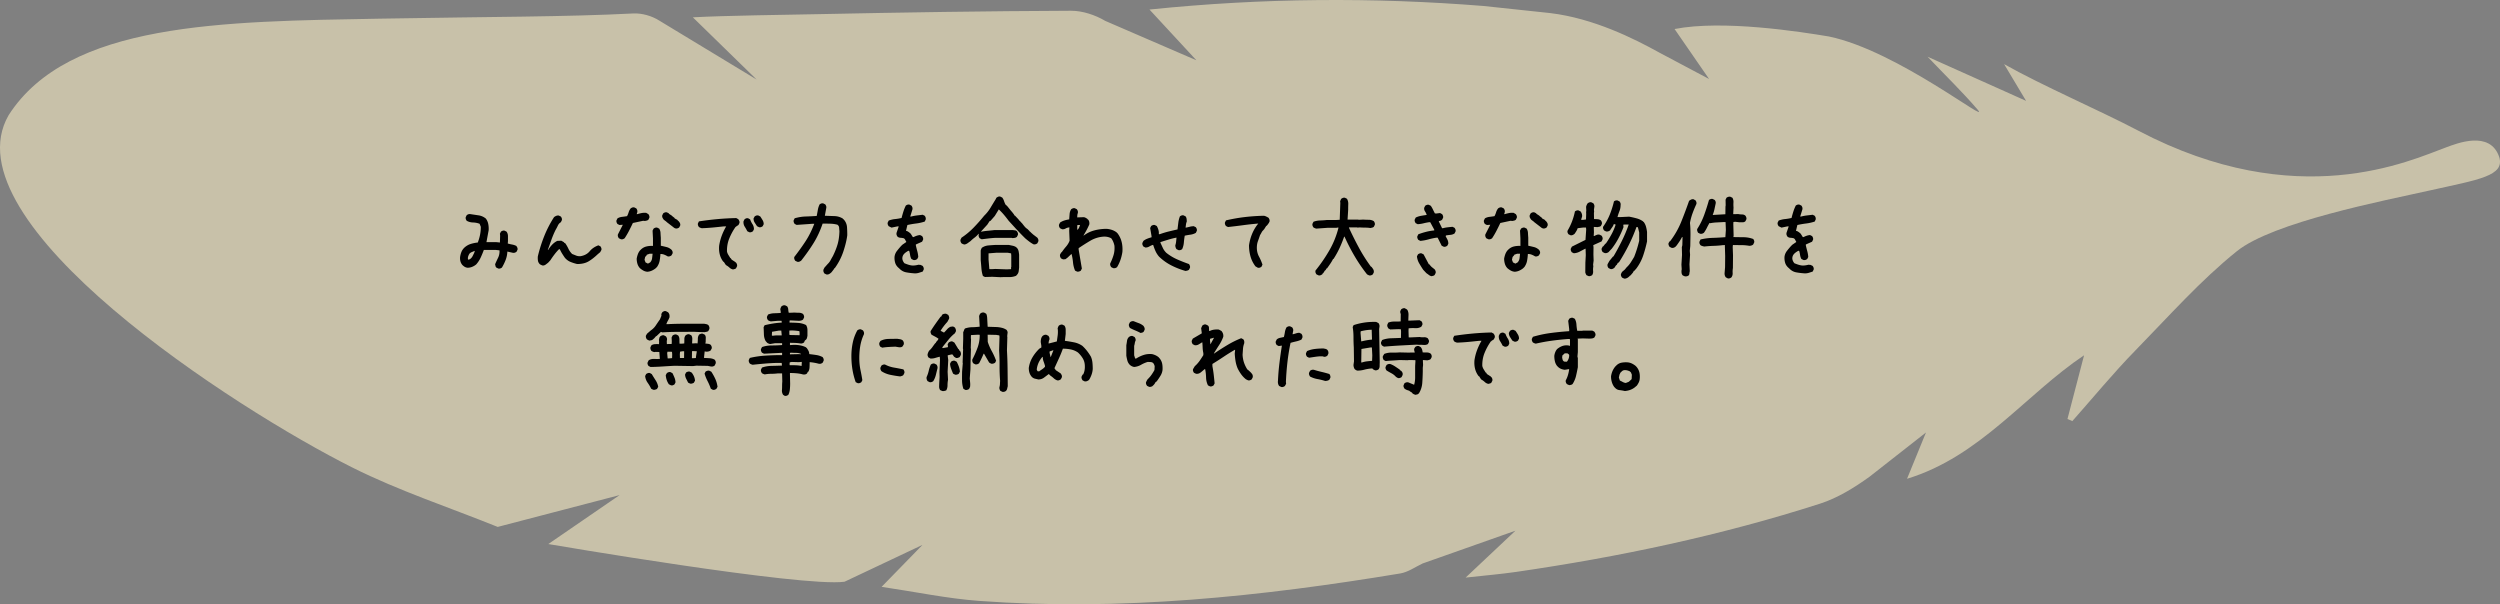
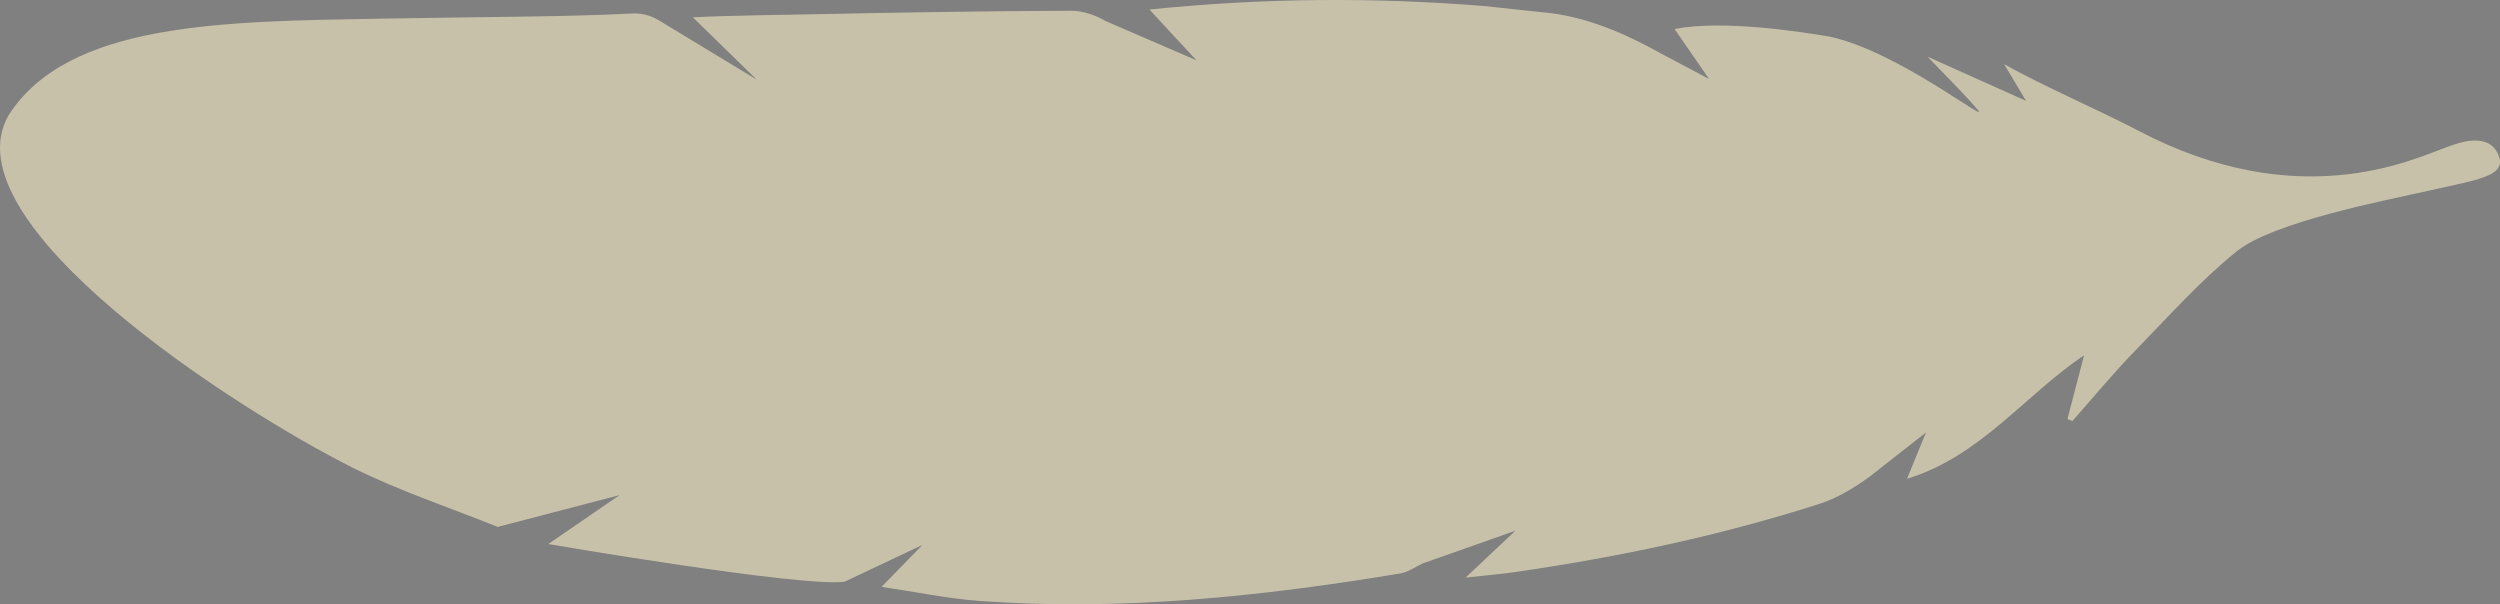
<svg xmlns="http://www.w3.org/2000/svg" id="_レイヤー_2" data-name="レイヤー 2" viewBox="0 0 437 105.63">
  <rect x="0" y="0" width="437" height="105.63" fill="#808080" stroke="none" />
  <defs>
    <style>.cls-2{stroke-width:0}</style>
  </defs>
  <g id="_レイヤー_2-2" data-name="レイヤー 2">
    <path fill="#f8ecc5" stroke-width="0" d="M391.01 43.905c-6.334 5.08-11.945 11.423-17.72 17.328-3.863 3.949-7.377 8.239-11.047 12.376l-.851-.367 2.905-11.142c-10.261 6.885-18.117 17.681-30.948 21.591l3.314-8.096-9.88 7.746c-2.65 1.908-5.576 3.715-8.653 4.704-17.344 5.57-35.122 9.315-53.14 11.929-2.71.393-5.445.617-8.801.989l8.715-8.2-16.228 5.732c-1.272.6-2.545 1.52-3.914 1.746-24.378 4.04-48.871 6.612-73.62 4.796-5.551-.407-11.048-1.571-17.036-2.456l7.15-7.337-13.626 6.44C140.29 102.71 95.84 95.1 95.84 95.1l12.467-8.559L87 92.104c-8.479-3.42-17.233-6.29-25.382-10.37C41.081 71.453-9.325 38.882 1.507 20.135 11.922 3.888 38.885 3.751 66.393 3.263c19.371-.344 32.624-.307 44.295-.91 1.509-.079 3.288.433 4.568 1.255l17.005 10.3-11.152-10.88c5.621-.31 16.495-.441 21.995-.555 14.699-.306 29.4-.533 44.102-.594 2.01-.008 4.247.738 6 1.776l15.926 6.885-8.203-8.871c19.874-2.045 39.123-2.16 58.381-.624l11.648 1.24c7.613.914 14.692 4.475 18.991 6.854l8.798 4.672-6.031-8.738c8.425-1.649 21.99.472 26.982 1.307 12.042 2.5 28.569 15.78 25.97 12.758-2.651-3.082-5.583-5.923-8.728-9.223l17.22 7.72-3.844-6.427c6.679 3.778 16.566 8.02 23.46 11.637 27.808 14.593 47.57 5.199 53.81 2.914 1.814-.664 7.66-3.046 9.27 1.667 1.041 3.332-3.618 3.967-11.978 5.832-8.359 1.865-27.535 5.566-33.868 10.647z" opacity=".6" />
-     <path d="M87.106 46.942l-.352-.176a.525.525 0 0 1-.14-.263l-.07-.317c.164-.375.34-.755.527-1.142s.27-.815.246-1.283l-.633-.07h-2.11c-.163.445-.345.884-.544 1.318s-.463.838-.791 1.213c-.211.175-.446.316-.703.421s-.528.159-.809.159c-.187-.024-.352-.077-.492-.159s-.281-.193-.422-.334c-.164-.199-.275-.416-.334-.65s-.076-.48-.053-.738c.047-.328.13-.633.246-.914s.305-.54.563-.774c.328-.281.685-.48 1.072-.597s.791-.2 1.213-.246c.164-.422.293-.862.387-1.319s.14-.931.14-1.424l-.21-.527c-.352-.14-.733-.217-1.143-.229s-.78-.11-1.108-.298c-.07-.094-.123-.194-.158-.3s-.04-.216-.017-.333l.175-.352c.094-.07.194-.123.3-.158s.228-.04.368-.018l1.407.211c.468.07.89.258 1.265.563.211.281.352.598.422.95s.094.714.07 1.089l-.386 2.074h1.652l.703.07.035-1.195-.035-.351.176-.352c.094-.07.193-.123.299-.158s.217-.041.334-.018l.351.176c.164.234.246.498.246.791v.861l-.035.422c.235.07.484.13.747.176s.513.129.747.246c.07.094.13.194.176.299s.059.229.035.37l-.175.35c-.094.071-.194.124-.3.159s-.228.04-.368.017l-.932-.21c-.023.515-.123 1.002-.299 1.459s-.392.902-.65 1.335c-.094.07-.194.124-.3.159s-.216.04-.333.017zm-4.922-1.67c.188-.14.328-.304.422-.492l.281-.562.106-.352h-.07c-.141.07-.288.135-.44.193s-.287.147-.404.264c-.094.14-.17.293-.229.457s-.076.34-.053.527l.036.07h.14l.211-.105zM94.875 46.415a1.79 1.79 0 0 1-.51-.229c-.187-.187-.298-.398-.333-.632s-.041-.48-.018-.739c.281-1.195.653-2.373 1.116-3.533s1.035-2.267 1.714-3.322c.117-.094.246-.17.387-.229s.293-.076.457-.052l.352.175c.07.094.123.194.158.3s.04.216.017.333l-.175.352c-.235.14-.41.34-.528.597s-.246.504-.387.739c-.28.562-.527 1.142-.738 1.74s-.422 1.19-.633 1.775h.07c.188-.328.417-.633.686-.914s.569-.504.897-.668l.703-.035.492.281v.07l.211.106c.21.305.393.621.545.95s.37.632.65.913l.703.282c.235.093.493.129.774.105.68-.117 1.21-.404 1.59-.861s.888-.803 1.521-1.037l.352.175c.07.094.123.194.158.3s.041.216.018.333l-.211.387-.422.352c-.563.539-1.105.96-1.626 1.265s-1.18.457-1.978.457c-.398-.094-.785-.217-1.16-.369s-.703-.392-.984-.72c-.164-.235-.323-.475-.475-.721s-.287-.498-.404-.756l-.14-.035c-.282.28-.552.591-.81.931s-.492.674-.703 1.002l-.386.422c-.14.117-.287.23-.44.342s-.322.168-.51.168zM108.551 41.827l-.369-.176c-.07-.094-.123-.193-.158-.299s-.041-.228-.018-.369l.862-1.687h-.14l-.44.035-.352-.176c-.07-.094-.123-.193-.158-.299s-.041-.216-.018-.334l.176-.351c.234-.14.501-.229.8-.264s.589-.076.87-.123c.117-.21.21-.437.281-.678s.188-.465.352-.675c.094-.07.193-.124.299-.159s.216-.04.334-.017l.351.176c.07.093.123.193.158.298s.041.229.018.37l-.106.333h.106c.234-.07.48-.132.738-.185s.528-.066.809-.043l.387.228c.07.094.123.194.158.3s.04.216.017.333l-.175.352c-.094.07-.188.117-.282.14s-.199.047-.316.07l-.317-.034-1.793.386c-.21.446-.433.897-.667 1.354s-.493.896-.774 1.318c-.094.07-.193.123-.299.158s-.217.041-.334.018zm4.606 5.678c-.258-.024-.492-.094-.703-.211s-.41-.258-.598-.422c-.211-.234-.357-.496-.44-.783s-.123-.582-.123-.887c.047-.258.112-.504.194-.738s.205-.457.369-.668l.14-.14c.282-.282.604-.47.967-.563s.756-.13 1.178-.106v-1.3l-.07-1.372.176-.351c.093-.07.193-.123.298-.158s.217-.041.334-.018l.352.176c.14.234.217.486.228.756s.03.545.053.826v1.406c.328.07.656.147.985.229s.62.24.878.474c.083.094.141.194.176.299s.041.217.018.334l-.194.352c-.093.07-.193.123-.298.158s-.229.04-.37.017c-.187-.117-.386-.216-.597-.299s-.434-.123-.668-.123c-.024.422-.07.82-.14 1.196s-.223.732-.458 1.072l-.246.246c-.21.164-.433.299-.668.404s-.492.17-.773.194zm.492-1.635c.187-.21.299-.445.334-.703s.064-.527.088-.809h-.528l-.492.176v.07l-.281.317-.105.492.175.457.422.21.387-.21zm4.447-5.941c-.117-.024-.225-.077-.325-.159s-.196-.158-.29-.228l-.914-.703-.106-.106-.421-.316c-.094-.117-.17-.235-.229-.352s-.076-.258-.053-.422l.176-.351c.094-.07.193-.123.299-.158s.217-.041.334-.018l.351.176v.07l.493.317.105.105.404.316v.07l.457.247.106.105v.07h.07c.117.118.211.24.281.37s.094.275.07.44l-.175.35c-.094.071-.193.124-.299.159s-.217.041-.334.018zM128.133 47.1c-.234-.046-.44-.152-.615-.316s-.37-.305-.58-.422l-.105-.105-.317-.492h-.07c-.305-.399-.516-.833-.633-1.301s-.152-.973-.105-1.512c.093-.61.246-1.195.457-1.758s.468-1.101.773-1.617h-.457c-.633.07-1.26.135-1.88.193s-1.267.1-1.934.123c-.094-.023-.182-.052-.264-.087s-.158-.077-.229-.124c-.07-.093-.123-.193-.158-.298s-.04-.217-.017-.334l.175-.352c1.067-.164 2.145-.297 3.235-.396s2.185-.16 3.287-.184l.351.193c.07.094.13.194.176.3s.059.228.035.368l-.175.352-.387.246-.035.07h-.07c-.446.633-.815 1.307-1.108 2.022s-.428 1.482-.404 2.303c.046.21.129.41.246.597l.351.563h.07l.141.246.703.457v.07h.07c.071.094.124.194.159.299s.04.217.017.334l-.175.352a.522.522 0 0 1-.246.14l-.282.07zm2.848-6.503l-.352-.176c-.14-.281-.293-.551-.457-.809s-.234-.562-.21-.914l.175-.351c.094-.082.194-.141.299-.176s.217-.041.334-.018l.352.194c.093.28.228.556.404.826s.264.568.264.896l-.176.352c-.094.07-.194.123-.3.158s-.216.041-.333.018zm1.705-.88l-.352-.175c-.14-.211-.278-.422-.413-.633s-.202-.451-.202-.72l.194-.352c.093-.07.193-.123.298-.158s.217-.041.334-.018l.352.176c.14.21.275.424.404.64s.194.455.194.713l-.176.352c-.094.07-.194.123-.299.158s-.217.041-.334.018zM144.463 47.98l-.351-.176c-.07-.094-.123-.194-.158-.3s-.041-.228-.018-.368l.176-.352.562-.633c.211-.199.381-.422.51-.668s.264-.486.404-.72c.364-.739.64-1.434.827-2.084s.293-1.409.316-2.276c-.023-.21-.041-.416-.053-.615s-.111-.37-.299-.51c-.386-.105-.802-.164-1.248-.176s-.89-.017-1.336-.017c-.421 1.242-.937 2.357-1.546 3.347s-1.342 2.032-2.198 3.122c-.093.07-.193.128-.299.175s-.228.059-.369.036l-.369-.176c-.07-.094-.123-.194-.158-.3s-.041-.228-.018-.368c.797-1.031 1.471-1.975 2.022-2.83s1.043-1.846 1.476-2.971h-.351l-2.742.193-.334-.175c-.07-.094-.123-.194-.159-.3s-.04-.216-.017-.333l.176-.352c.668-.187 1.3-.29 1.898-.308s1.248-.05 1.951-.096c.07-.34.135-.686.194-1.037s.164-.68.316-.985c.094-.07.193-.123.299-.158s.217-.04.334-.017l.351.175c.07.094.123.194.159.3s.04.216.017.333l-.246 1.354c.563.023 1.12.043 1.67.06s1.049.168 1.494.45v.07h.07l.211.246c.258.351.402.75.431 1.195s.044.903.044 1.371c-.094.785-.313 1.711-.66 2.778s-.858 2.068-1.537 3.006h-.07l-.106.21-.387.493c-.117.117-.246.216-.386.298s-.305.112-.493.088zM159.915 47.786c-.563-.035-1.073-.098-1.53-.186s-.861-.318-1.213-.693c-.351-.281-.58-.596-.685-.941s-.147-.705-.123-1.08c.047-.375.187-.715.422-1.02s.48-.598.738-.879l.21-.21.669-.458v-.105c-.07-.094-.13-.194-.176-.3s-.129-.192-.246-.263c-.188-.047-.38-.076-.58-.088s-.37-.076-.51-.193c-.07-.094-.123-.193-.158-.299s-.041-.228-.018-.369l.387-1.125h-.246l-1.02.211-.492-.246c-.07-.094-.123-.193-.158-.299s-.041-.217-.018-.334l.176-.352c.375-.14.744-.228 1.108-.263s.744-.1 1.142-.194c.094-.375.2-.748.317-1.117s.257-.717.422-1.045c.093-.07.193-.123.298-.158s.217-.04.334-.017l.352.175c.07.094.123.194.158.3s.041.228.018.368l-.387 1.248h.14c.376-.093.715-.158 1.02-.193s.645-.076 1.02-.123l.351.176c.07.093.123.193.158.299s.041.228.018.369l-.176.351c-.515.164-1.013.276-1.494.334s-.99.147-1.53.264l-.245 1.02c.14.023.263.07.369.14s.217.152.334.246l.14.14.352.563h.14c.4-.21.774-.328 1.126-.351l.351.176c.07.093.123.193.158.298s.041.217.018.334l-.176.352c-.305.14-.486.223-.545.246s-.24.105-.545.246v.14c.07.329.153.663.246 1.003s.153.685.176 1.037l-.176.351c-.093.07-.193.123-.298.159s-.229.04-.37.017l-.351-.176c-.117-.21-.193-.44-.229-.685s-.088-.487-.158-.72l-.14-.036c-.422.234-.71.463-.862.685s-.217.475-.193.756c.023.141.064.27.123.387s.135.234.228.352c.563.234 1.002.365 1.319.394s.697-.014 1.142-.13l.387.034.352.176c.07.094.123.194.158.3s.04.216.017.333l-.175.352c-.211.07-.428.14-.65.21s-.464.106-.721.106zM168.563 42.741c-.094-.023-.182-.053-.264-.088s-.158-.076-.228-.123c-.07-.094-.123-.193-.158-.299s-.041-.216-.018-.334l.176-.351c.75-.492 1.45-1.072 2.1-1.74s1.269-1.366 1.855-2.092c.445-.434.814-.897 1.107-1.389s.592-.984.897-1.476l.14-.282c.094-.07.194-.129.3-.176s.228-.058.368-.035l.352.176c.14.188.246.393.316.615s.164.44.282.65l.07.036.246.246.563.703.246.281.316.405.105.21h.07l.528.563.246.281v.07h.07l.282.317.14.14c.141.188.285.37.431.546s.314.322.501.44l.281.28.106.106v.07h.07l.106.106.105.105.316.281.739.563c.07.094.123.193.158.299s.04.216.017.334l-.175.351c-.094.07-.194.123-.3.158s-.228.041-.368.018c-.258-.14-.504-.299-.739-.475s-.474-.369-.72-.58l-.106-.105-.175-.176a46.515 46.515 0 0 1-1.477-1.547l-.352-.387-.773-.843c-.258-.352-.533-.702-.826-1.047s-.592-.658-.897-.94l-.703 1.143-.738.844-.176.07-.387.598-1.125 1.23h.106c.375-.07.756-.123 1.142-.158s.78-.076 1.178-.123h3.13c.14.023.274.04.403.053s.24.064.334.158c.07.094.123.193.159.299s.04.216.017.334l-.176.351c-.117.094-.246.152-.386.176s-.293.035-.457.035l-.036-.035h-2.953c-.398.023-.79.059-1.177.105s-.768.094-1.143.141l-.352-.176c-.07-.094-.123-.193-.158-.299s-.04-.216-.017-.334l.035-.14h-.07c-.211.258-.443.48-.695.668s-.483.386-.694.597c-.164.118-.334.24-.51.37s-.37.205-.58.228zm6.346 5.713l-1.442-.07-1.3.035-.352-.176c-.14-.422-.229-.871-.264-1.346s-.076-.945-.123-1.414v-1.687c.024-.094.053-.182.088-.264s.076-.158.123-.228c.352-.235.738-.37 1.16-.405s.844-.064 1.266-.088h2.25c.234.047.463.094.685.141s.428.129.616.246l.21.211c.118.164.194.34.23.527s.064.387.087.598v2.232l-.07.616c-.023.2-.094.38-.211.545l-.246.28c-.399.165-.832.241-1.301.23s-.938-.006-1.406.017zm1.828-1.406v-.352l.035-.035v-1.986l-.035-.387-.563-.106h-2.039l-1.336.106v1.09l.14 1.67h.423l.633-.035 1.968.07.774-.035zM188.409 47.505c-.094-.024-.182-.053-.264-.088s-.158-.076-.228-.123c-.188-.445-.305-.918-.352-1.416s-.129-.98-.246-1.45h-.07l-.633.598-.37.281-.421.036-.352-.176c-.07-.094-.123-.193-.158-.299s-.041-.228-.018-.37l.211-.386h.07c.235-.351.49-.685.765-1.002s.484-.662.624-1.037l-.07-1.723.035-.597h-.07c-.223.023-.422.088-.598.193s-.38.147-.615.123l-.352-.176c-.07-.093-.123-.193-.158-.298s-.04-.217-.017-.334l.175-.352c.235-.164.487-.287.756-.37s.551-.146.844-.192l.07-.924c.023-.31.117-.594.282-.852.093-.07.193-.123.298-.158s.217-.041.334-.018l.352.176c.07.094.123.194.158.299s.041.229.018.37c-.047.128-.076.251-.088.368s-.018.246-.018.387h.14l1.02-.035c.118.023.229.064.334.123s.205.123.3.193v.07h.07c.117.118.193.253.228.405s.041.31.018.474c-.141.329-.3.657-.475.985s-.357.644-.545.95h.07c.563-.423 1.184-.722 1.864-.897s1.382-.264 2.109-.264c.305.023.604.082.897.176s.568.234.826.422l.21.21c.34.47.575.973.704 1.512s.17 1.113.123 1.723c-.07.469-.182.926-.334 1.371s-.352.873-.598 1.283c-.094.07-.193.123-.299.158s-.228.041-.369.018l-.351-.176c-.07-.094-.123-.197-.159-.308s-.04-.225-.017-.342c.234-.469.428-.955.58-1.46s.205-1.048.158-1.634c-.047-.234-.117-.463-.21-.686s-.212-.427-.352-.615c-.211-.117-.44-.199-.686-.246s-.498-.058-.756-.035c-.797.07-1.54.31-2.232.72s-1.365.839-2.022 1.284v.246l.563 3.322-.176.352a.522.522 0 0 1-.246.14l-.281.07zm-.035-7.365c.117-.118.205-.247.263-.387s.112-.281.158-.422h-.316l-.176.035v.774l.035.035.036-.035zM207.235 47.364c-.844-.234-1.664-.555-2.461-.959s-1.524-.922-2.18-1.555c-.258-.304-.463-.626-.615-.966s-.287-.698-.404-1.073h-.07c-.212.07-.417.164-.616.282s-.422.175-.668.175l-.351-.175c-.07-.094-.123-.194-.159-.3s-.04-.216-.017-.333l.176-.352c.21-.164.436-.293.676-.386s.49-.176.747-.247V41.3l-.246-1.442.176-.351c.094-.07.194-.123.299-.158s.217-.042.334-.018l.352.176c.117.21.21.433.28.668s.095.48.071.738l.14.035c.516-.187 1.032-.346 1.548-.474s1.043-.252 1.582-.37c.046-.398.093-.79.14-1.177s.14-.756.281-1.108c.094-.07.194-.123.3-.158s.216-.041.333-.018l.352.176c.094.117.152.258.176.422s.035.328.035.492c-.07.164-.117.334-.14.51l-.071.545h.07c.235-.047.463-.1.686-.158s.45-.088.685-.088l.352.176c.07.093.123.193.158.298s.041.217.018.334l-.176.352c-.281.164-.592.27-.932.316s-.674.106-1.002.176c-.07.399-.123.803-.158 1.213s-.135.791-.299 1.143c-.094.07-.193.123-.299.158s-.216.04-.334.017l-.351-.175c-.07-.094-.123-.2-.158-.317s-.053-.234-.053-.351c.07-.211.117-.428.14-.65l.07-.686h-.07c-.468.094-.931.21-1.388.351s-.908.282-1.354.422v.106l.422.914c.14.304.34.586.598.843.586.47 1.224.856 1.916 1.16s1.377.575 2.057.81c.07.105.123.21.158.316s.04.216.017.334l-.175.351c-.094.07-.188.117-.282.14s-.199.048-.316.071zM219.874 46.802l-.422-.246c-.399-.528-.686-1.102-.862-1.723s-.263-1.272-.263-1.951c.093-.657.257-1.283.492-1.881s.55-1.166.95-1.705l.175-.211h-.106c-.843.07-1.699.164-2.566.281s-1.74.223-2.62.316l-.35-.175c-.071-.094-.124-.194-.159-.3s-.04-.216-.018-.333l.176-.352c1.09-.257 2.186-.45 3.287-.58s2.215-.205 3.34-.228c.14.023.281.07.422.14s.27.141.387.211c.07.094.123.194.158.3s.041.228.018.368l-.176.352h-.07v.07l-.247.317h-.07l-.422.668h-.07v.07c-.14.117-.252.258-.334.422s-.17.316-.264.457c-.117.351-.24.703-.369 1.054s-.193.739-.193 1.16c0 .563.123 1.073.369 1.53s.451.932.615 1.424l-.176.369c-.093.07-.193.123-.298.158s-.217.041-.334.018zM230.49 48.138l-.368-.176c-.07-.094-.123-.194-.159-.299s-.04-.229-.017-.37c.902-1.112 1.71-2.29 2.426-3.532s1.248-2.567 1.6-3.973h-.282l-.035.035h-1.617l-1.952.14c-.093-.023-.181-.052-.263-.087s-.158-.076-.229-.123c-.07-.094-.123-.194-.158-.299s-.041-.217-.018-.334l.176-.352c.352-.14.736-.216 1.152-.228s.823-.041 1.221-.088h1.653l.562-.035.106-2.97-.036-.212c.024-.094.053-.181.088-.263s.077-.159.123-.229c.094-.07.194-.123.3-.158s.216-.041.333-.018l.352.176c.164.281.24.592.228.932s-.017.674-.017 1.002l-.106 1.705h1.758l.246.035.738-.035c.305.023.624.035.958.035s.63.082.888.246c.07.094.123.193.158.299s.041.217.018.334l-.176.351c-.094.07-.187.118-.281.141s-.2.047-.317.07c-.293-.047-.597-.07-.914-.07s-.627-.012-.931-.035l-.422.035-.035-.035h-1.442v.07c.54 1.172 1.12 2.332 1.74 3.48s1.325 2.256 2.11 3.323h.07c.117.14.223.287.317.44s.129.333.105.544l-.176.352c-.093.07-.193.123-.298.158s-.223.041-.352.018l-.352-.176c-.796-1.008-1.517-2.06-2.162-3.156s-1.236-2.24-1.775-3.436h-.07c-.235.68-.504 1.348-.809 2.004s-.656 1.289-1.055 1.898h-.07c-.14.282-.305.559-.492.834s-.375.543-.563.801h-.07l-.211.352h-.07l-.317.492h-.07l-.07.176c-.094.07-.194.129-.3.175s-.228.059-.368.036zM252.358 43.128l-.352-.176-.703-1.406h-.21c-.47.07-.932.17-1.39.299s-.931.216-1.423.263l-.352-.176c-.07-.093-.123-.193-.158-.298s-.041-.217-.018-.334l.176-.352c.446-.164.897-.305 1.354-.422s.931-.199 1.424-.246v-.14l-.704-1.301h-.175c-.328.047-.657.111-.985.193s-.668.135-1.02.158l-.35-.175c-.071-.094-.124-.194-.159-.3s-.041-.216-.018-.333l.176-.352c.281-.14.586-.24.914-.299s.657-.111.985-.158v-.07c-.07-.2-.164-.387-.282-.563s-.164-.38-.14-.615l.176-.351c.093-.07.193-.124.298-.159s.217-.04.334-.017l.352.176c.14.21.264.427.37.65s.216.445.333.668l.211.035.703-.088.352.193c.07.094.123.194.158.3s.04.216.017.333l-.175.352c-.094.07-.182.123-.264.158s-.182.053-.299.053v.105l.563 1.16h.14c.258-.07.533-.123.826-.158s.58-.064.862-.088l.351.176c.07.094.123.193.159.299s.04.217.017.334l-.176.351c-.21.141-.45.223-.72.247s-.534.058-.791.105l-.036.176c.118.187.223.38.317.58s.14.428.14.685l-.175.352c-.094.07-.194.123-.3.158s-.216.041-.333.018zm-2.11 5.15c-.164-.023-.322-.094-.474-.21s-.299-.223-.44-.317l-.562-.598c-.234-.351-.463-.719-.686-1.1s-.357-.792-.404-1.238l.176-.351c.094-.07.193-.123.299-.158s.217-.041.334-.018l.351.176.914 1.722h.07l.282.334.14.141.528.422c.07.094.123.193.158.299s.041.217.018.334l-.176.351a.522.522 0 0 1-.246.14l-.281.071zM260.18 41.827l-.369-.176c-.07-.094-.123-.193-.158-.299s-.041-.228-.018-.369l.862-1.687h-.141l-.44.035-.351-.176c-.07-.094-.123-.193-.158-.299s-.041-.216-.018-.334l.176-.351c.234-.14.5-.229.8-.264s.589-.076.87-.123c.117-.21.21-.437.281-.678s.188-.465.352-.675c.093-.07.193-.124.299-.159s.216-.04.333-.017l.352.176c.07.093.123.193.158.298s.041.229.018.37l-.106.333h.106c.234-.07.48-.132.738-.185s.527-.066.809-.043l.386.228c.07.094.123.194.159.3s.04.216.017.333l-.176.352c-.093.07-.187.117-.28.14s-.2.047-.317.07l-.317-.034-1.793.386c-.21.446-.433.897-.668 1.354s-.492.896-.773 1.318c-.094.07-.193.123-.299.158s-.217.041-.334.018zm4.606 5.678c-.258-.024-.493-.094-.703-.211s-.41-.258-.598-.422c-.211-.234-.358-.496-.44-.783s-.123-.582-.123-.887c.047-.258.112-.504.194-.738s.205-.457.369-.668l.14-.14c.282-.282.604-.47.967-.563s.756-.13 1.178-.106v-1.3l-.07-1.372.175-.351c.094-.07.194-.123.3-.158s.216-.041.333-.018l.352.176c.14.234.217.486.228.756s.03.545.053.826v1.406c.328.07.656.147.984.229s.622.24.88.474c.081.094.14.194.175.299s.041.217.018.334l-.194.352c-.093.07-.193.123-.298.158s-.229.04-.37.017c-.187-.117-.386-.216-.597-.299s-.434-.123-.668-.123c-.024.422-.07.82-.14 1.196s-.223.732-.458 1.072l-.246.246c-.21.164-.434.299-.668.404s-.492.17-.773.194zm.492-1.635c.187-.21.299-.445.334-.703s.064-.527.088-.809h-.528l-.492.176v.07l-.281.317-.106.492.176.457.422.21.387-.21zm4.447-5.941c-.117-.024-.225-.077-.325-.159s-.196-.158-.29-.228l-.914-.703-.106-.106-.422-.316c-.093-.117-.17-.235-.228-.352s-.076-.258-.053-.422l.176-.351c.094-.07.193-.123.299-.158s.217-.041.334-.018l.351.176v.07l.493.317.105.105.404.316v.07l.457.247.106.105v.07h.07c.117.118.211.24.281.37s.094.275.07.44l-.175.35c-.094.071-.193.124-.299.159s-.217.041-.334.018zM277.67 48.26l-.351-.158c-.047-.07-.088-.146-.123-.228s-.065-.17-.088-.264l.017-1.705.07-1.3-.034-1.126h-.07c-.317.164-.633.33-.95.5s-.662.268-1.037.291l-.352-.175c-.07-.094-.123-.194-.158-.3s-.04-.216-.017-.333l.193-.352 2.373-1.178.123-1.81-.035-.352h-.457l-1.002.123c-.047.164-.12.329-.22.493s-.196.316-.29.457c-.094.093-.205.17-.334.228s-.263.076-.404.053l-.352-.176c-.07-.094-.123-.193-.158-.299s-.035-.217 0-.334c.305-.515.563-1.049.774-1.6s.38-1.136.51-1.757c.093-.07.193-.123.298-.158s.217-.041.334-.018l.352.176c.093.117.167.258.22.422s.067.328.043.492l-.175.545.316.017.545-.07.035-.984-.017-.37.035-.105-.035-.738a1.585 1.585 0 0 1 .28-.633c.095-.07.194-.123.3-.158s.216-.041.334-.018l.351.176c.07.094.123.193.158.299s.041.228.018.369l-.07.457.035.316-.035.247.017 1.072c.211 0 .422.008.633.025s.398.086.563.203c.07.094.123.194.158.3s.04.216.017.333l-.175.352c-.094.07-.188.113-.282.13s-.199.04-.316.063l-.633-.035v.351l.018.563-.036.668h.106c.14-.07.281-.135.422-.193s.305-.07.492-.036l.352.176c.07.094.123.194.158.299s.04.217.017.334l-.175.37-1.442.65v.21l.035.036-.017 1.406.035 1.055-.088.685.035.352c-.047.258-.058.521-.035.79s-.035.51-.176.721c-.094.059-.193.106-.299.141s-.216.041-.334.018zm6.346.458c-.094-.024-.182-.053-.264-.088s-.158-.076-.228-.123c-.07-.094-.123-.192-.158-.291s-.041-.207-.018-.325l.176-.351.492-.422.317-.387c.28-.257.524-.549.729-.87s.401-.641.589-.958c.176-.445.337-.902.483-1.37s.279-.95.396-1.442v-1.46l-.229-.913-.246-.036c-.375 1.055-.817 2.092-1.327 3.112s-1.07 2.01-1.679 2.97l-.175.176h-.07l-.23.405h-.07l-.316.474c-.094.07-.193.13-.299.176s-.228.059-.369.035l-.352-.176c-.07-.093-.123-.193-.158-.298s-.035-.235 0-.387l.317-.563.632-.773h.07c.516-.879 1.006-1.785 1.469-2.717s.864-1.889 1.204-2.873h-.703l-.247.035v.07l.036.352c-.246.656-.54 1.307-.88 1.951s-.738 1.26-1.195 1.846l-.175.176-.352.386c-.094.07-.196.123-.308.159s-.237.04-.378.017l-.351-.176c-.07-.093-.123-.193-.158-.298s-.041-.217-.018-.334l.194-.352h.07l.387-.492h.07c.363-.527.694-1.067.993-1.617s.542-1.12.73-1.705l-.317-.106c-.07.211-.17.404-.299.58s-.252.358-.369.545c-.105.07-.21.123-.316.158s-.235.041-.387.018l-.334-.176c-.07-.094-.123-.193-.158-.299s-.041-.216-.018-.334c.48-.68.87-1.392 1.17-2.136s.541-1.514.729-2.31c.093-.071.193-.122.299-.151s.216-.032.333-.008l.352.176c.07.093.123.193.158.298s.041.217.018.334c0 .375-.068.729-.202 1.063s-.25.678-.343 1.03h.562l1.477-.071c.445.082.882.182 1.31.299s.817.304 1.168.562v.07h.07c.188.258.323.54.405.844s.14.61.176.914v1.635c-.176.82-.399 1.635-.668 2.444s-.668 1.57-1.195 2.285l-.37.422h-.07l-.176.316-.316.37-.176.175h-.07v.053l-.246.21c-.094.07-.188.124-.281.159s-.2.064-.317.088zM294.493 48.296l-.334-.14c-.117-.118-.188-.253-.211-.405s-.03-.31-.018-.475l.035-.21-.052-.81.105-1.704-.035-1.336.088-.352.035-1.424h-.088c-.14.27-.293.528-.457.774s-.328.48-.492.703l-.211.228c-.094.07-.193.123-.299.159s-.228.04-.37.017l-.35-.176c-.07-.105-.124-.21-.159-.316s-.04-.217-.017-.334l.21-.334h.07c.81-1.066 1.457-2.203 1.943-3.41s.94-2.42 1.363-3.639c.117-.094.237-.17.36-.228s.266-.077.43-.053l.335.193c.07.094.12.194.149.3s.032.216.009.333c-.246.527-.469 1.063-.668 1.608s-.352 1.11-.457 1.697c.035.328.058.662.07 1.002s.018.685.018 1.037l-.036 2.004-.087.844.052.667-.105 1.67.053 1.23c-.036.141-.059.282-.07.423s-.065.252-.159.334c-.094.058-.196.1-.308.123s-.225.023-.342 0zm7.523.369l-.351-.193c-.07-.094-.123-.198-.159-.309s-.052-.236-.052-.377l.088-1.09.017-1.951-.053-1.758.036-.14h-.352c-.54.07-1.087.113-1.644.13s-1.104.057-1.643.116c-.117-.024-.235-.053-.352-.088s-.222-.088-.316-.158c-.07-.094-.123-.194-.158-.3s-.035-.216 0-.333l.175-.352c.68-.164 1.392-.258 2.136-.281s1.48-.065 2.206-.123l.088-1.266-.053-1.37h-.421c-.375.023-.75.042-1.125.06s-.75.062-1.125.133l-.141-.036c-.164.282-.317.565-.457.852s-.31.572-.51.853c-.094.07-.193.123-.299.159s-.228.04-.369.017l-.351-.176c-.059-.093-.106-.197-.141-.308s-.041-.225-.018-.342c.504-.785.911-1.61 1.222-2.47s.589-1.731.835-2.61c.094-.07.193-.123.299-.158s.222-.041.351-.018l.352.176c.07.094.123.193.158.299s.035.228 0 .369l-.21.984c-.071.328-.17.65-.3.967h.07l2.145-.123.018-1.318.035-.246-.018-.985.176-.351c.094-.059.194-.106.299-.14s.229-.042.37-.019l.35.176c.141.235.203.504.185.809s-.014.598.01.879l-.054 1.177h.246l.633-.017c.223.047.446.07.668.07s.416.07.58.211c.07.094.123.195.158.307s.042.22.018.326l-.176.352a.722.722 0 0 1-.474.175h-.545l-.756-.088-.317.036-.017.386.053 1.97-.036.28c.61.012 1.205.02 1.785.026s1.14.11 1.678.308c.07.094.123.194.159.3s.035.216 0 .333l-.176.352c-.094.07-.2.123-.317.158s-.234.053-.351.053c-.469-.082-.94-.123-1.415-.123s-.958-.006-1.45-.018l-.036.352.053 1.441-.017 2.232c-.047.282-.062.569-.044.862s-.056.55-.22.773c-.094.07-.193.123-.299.158s-.217.041-.334.018zM315.481 47.786c-.563-.035-1.072-.098-1.53-.186s-.86-.318-1.212-.693c-.352-.281-.58-.596-.686-.941s-.146-.705-.123-1.08c.047-.375.188-.715.422-1.02s.48-.598.738-.879l.211-.21.668-.458v-.105c-.07-.094-.129-.194-.176-.3s-.128-.192-.246-.263c-.187-.047-.38-.076-.58-.088s-.369-.076-.51-.193c-.07-.094-.123-.193-.158-.299s-.04-.228-.017-.369l.386-1.125h-.246l-1.02.211-.491-.246c-.07-.094-.123-.193-.159-.299s-.04-.217-.017-.334l.176-.352c.375-.14.744-.228 1.107-.263s.744-.1 1.143-.194c.093-.375.199-.748.316-1.117s.258-.717.422-1.045c.094-.07.193-.123.299-.158s.217-.04.334-.017l.351.175c.07.094.123.194.159.3s.04.228.017.368l-.387 1.248h.141c.375-.093.715-.158 1.02-.193s.644-.076 1.02-.123l.35.176c.07.093.124.193.159.299s.04.228.017.369l-.175.351c-.516.164-1.014.276-1.495.334s-.99.147-1.529.264l-.246 1.02c.14.023.264.07.37.14s.216.152.333.246l.14.14.352.563h.141c.398-.21.773-.328 1.125-.351l.352.176c.07.093.123.193.158.298s.04.217.017.334l-.175.352c-.305.14-.487.223-.545.246s-.24.105-.545.246v.14c.07.329.152.663.246 1.003s.152.685.176 1.037l-.176.351c-.094.07-.194.123-.299.159s-.229.04-.37.017l-.35-.176c-.118-.21-.194-.44-.23-.685s-.087-.487-.157-.72l-.141-.036c-.422.234-.709.463-.861.685s-.217.475-.194.756c.024.141.065.27.123.387s.135.234.229.352c.562.234 1.002.365 1.318.394s.697-.014 1.143-.13l.386.034.352.176c.07.094.123.194.158.3s.041.216.018.333l-.176.352c-.21.07-.428.14-.65.21s-.463.106-.721.106zM114.317 68.155c-.094-.023-.182-.053-.264-.088s-.158-.076-.228-.123c-.176-.363-.384-.715-.624-1.054s-.384-.727-.431-1.16l.176-.352c.105-.07.21-.123.316-.158s.217-.041.334-.018l.334.193c.211.352.434.71.668 1.073s.387.744.457 1.142l-.193.352c-.07.058-.153.1-.246.123s-.194.047-.3.07zm-.791-8.613a2.153 2.153 0 0 1-.457-.229c-.07-.105-.12-.21-.15-.316s-.032-.217-.008-.334l.193-.334.668-.58c.352-.234.645-.531.879-.889s.469-.699.703-1.027l.264-.633-.018-.316.193-.334c.106-.07.211-.123.317-.159s.217-.029.334.018l.334.176c.117.129.193.264.228.404s.041.305.018.492c-.082.211-.176.407-.281.588s-.194.38-.264.59h.281c.961-.047 1.928-.07 2.9-.07h3.428c.141.023.276.049.405.078s.246.092.351.185c.07.106.12.217.15.334s.026.235-.01.352l-.175.334c-.105.07-.21.113-.316.13s-.217.04-.334.063a51.102 51.102 0 0 1-1.899-.07c-.914.012-1.834.018-2.76.018s-1.833.029-2.724.087l-.246-.087-.774.738h-.07l-.316.369-.282.246c-.07.059-.158.096-.263.113s-.205.04-.3.063zm.193 4.605l-.351-.175c-.07-.094-.123-.194-.159-.3s-.035-.216 0-.333l.176-.352c.258-.176.566-.258.923-.246s.7.012 1.028 0v-.07l-.087-1.143-.633-.017-.264.035c-.094-.024-.182-.053-.264-.088s-.158-.076-.228-.123c-.07-.106-.12-.211-.15-.317s-.032-.216-.008-.334l.175-.334c.188-.117.396-.181.624-.193s.46-.012.695 0l.017-.562-.035-.176.07-.334a.611.611 0 0 1 .176-.299c.094-.07.197-.123.308-.158s.22-.041.325-.018l.352.194c.07.093.123.193.158.298s.04.229.017.37l-.035.105.018.563h.07l.774-.018.017-.492-.035-.633.176-.352c.105-.07.21-.123.316-.158s.217-.04.334-.017l.334.175c.14.2.211.428.211.686s.006.504.018.738h.44l.386-.035c.012-.258.017-.516.017-.773s.077-.475.229-.65c.094-.071.193-.124.299-.159s.217-.041.334-.018l.351.176c.13.2.188.424.176.676l-.035.73.14.018.528-.035.281.035c.035-.258.053-.527.053-.809s.076-.527.228-.738c.094-.058.194-.105.3-.14s.216-.041.333-.018l.352.176c.129.164.187.357.176.58s-.018.44-.018.65l-.053.317c.164.011.331.029.501.052s.314.082.431.176c.07.094.123.194.158.299s.041.217.018.334l-.194.352c-.093.07-.205.123-.334.158s-.27.052-.421.052l-.282-.052-.123 1.142c.328.012.66.03.993.053s.63.111.888.264c.07.093.123.193.158.299s.035.228 0 .369l-.175.351c-.094.07-.194.12-.3.149s-.228.033-.368.01l-.528-.106-1.986-.035-.598.07-3.217-.053c-.703.036-1.4.077-2.091.123s-1.395.077-2.11.088zm3.551 3.2l-.352-.176c-.164-.235-.29-.485-.377-.748s-.144-.547-.167-.852l.193-.351c.094-.07.193-.123.299-.159s.217-.04.334-.017l.351.193c.13.258.246.518.352.781s.164.538.176.819l-.176.351c-.094.07-.194.123-.299.159s-.217.035-.334 0zm.211-4.747l.018-.668-.036-.439-.773-.018-.07.229.088.95h.175l.598-.054zm2.092-.017l.017-1.178h-.316l-.404.07-.036.44.018.668h.72zm1.195 4.5c-.094-.024-.182-.053-.264-.088s-.158-.076-.228-.123l-.334-.668a1.818 1.818 0 0 1-.193-.738l.175-.352c.094-.058.194-.105.3-.14s.216-.042.333-.018l.352.176c.164.21.296.43.395.658s.161.478.185.748l-.194.352a.61.61 0 0 1-.246.123l-.28.07zm.879-4.5v-.176l.158-1.002-.597-.035-.247.018-.017 1.212.14.018.563-.035zm2.953 5.555l-.351-.194c-.153-.445-.34-.885-.563-1.318s-.398-.873-.527-1.319l.175-.351c.094-.059.197-.106.308-.14s.226-.042.343-.018l.351.176c.27.41.501.828.695 1.255s.325.889.395 1.381l-.193.352c-.094.07-.193.123-.299.158s-.217.041-.334.018zM137.168 69.192l-.28-.176a1.346 1.346 0 0 1-.21-.738c.022-.234.033-.492.033-.773s.012-.551.036-.809l-.036-1.424h-.773c-.375.047-.756.07-1.143.07s-.755.036-1.107.106c-.094-.023-.182-.053-.264-.088s-.158-.076-.228-.123c-.07-.094-.123-.193-.158-.299s-.041-.216-.018-.334l.176-.351c.515-.188 1.078-.287 1.687-.299s1.207-.03 1.793-.053v-.07l-.035-.387h-1.055c-.68.024-1.356.065-2.03.123s-1.339.123-1.995.194c-.094-.024-.182-.053-.264-.088s-.158-.076-.228-.123c-.07-.094-.123-.194-.158-.3s-.041-.216-.018-.333l.176-.352c.89-.21 1.813-.345 2.768-.404s1.913-.088 2.874-.088v-.387h-.246l-2.918.141-.351-.176c-.07-.094-.123-.193-.158-.299s-.041-.216-.018-.334l.176-.351c.539-.188 1.113-.281 1.722-.281s1.207-.024 1.793-.07v-.317h-1.265l-.844.14c-.094-.023-.182-.052-.264-.087s-.158-.077-.228-.123l-.281-.317c-.188-.351-.287-.738-.3-1.16s-.029-.838-.052-1.248l.176-.352c.469-.117.955-.216 1.459-.298s1.013-.135 1.53-.159v-.14l-.036-.176h-.668l-1.195.105c-.094-.023-.182-.052-.264-.087s-.158-.077-.229-.123c-.07-.094-.123-.194-.158-.3s-.04-.216-.017-.333l.175-.352c.329-.14.686-.217 1.073-.228s.767-.03 1.142-.053v-.246l-.07-.422c.023-.094.053-.182.088-.264s.076-.158.123-.228c.094-.07.193-.123.299-.158s.217-.041.334-.018l.351.176c.118.164.182.345.194.545s.04.392.088.58h.21l.81-.035c.257.023.515.035.773.035s.492.07.703.21c.07.094.123.194.158.3s.04.216.017.333l-.175.352c-.094.07-.205.123-.334.158s-.264.053-.405.053l-1.441-.07-.176.035v.351c.516 0 1.02.018 1.512.053s.95.158 1.371.37c.164.257.246.552.246.886v.994c-.023.117-.047.229-.07.334s-.07.205-.14.299l-.247.21-.14.317c-.094.07-.194.123-.3.158s-.228.041-.369.018c-.28-.047-.574-.076-.878-.088s-.61-.017-.914-.017v.386h.14l.598-.035c.375 0 .744.035 1.107.106s.697.187 1.002.351v.07h.07c.118.165.223.334.317.51s.14.37.14.58c.41.047.815.1 1.213.159s.774.181 1.125.369c.07.093.123.193.159.299s.04.216.017.333l-.176.352c-.093.07-.193.123-.298.158s-.229.041-.37.018a8.623 8.623 0 0 0-1.6-.281c0 .304-.005.603-.017.896s-.088.557-.228.791h-.07l-.141.281c-.094.094-.205.153-.334.176s-.264.024-.404 0c-.329-.094-.68-.158-1.055-.193s-.774-.053-1.195-.053v.246l.035 1.6c0 .351-.018.697-.053 1.037s-.123.65-.264.931c-.093.07-.193.124-.299.159s-.216.04-.334.017zm-.527-10.564v-.07l-.07-.774h-.387l-1.23.211-.036.633.141.07c.258-.047.522-.07.791-.07h.791zm3.129-.035v-.387l-.035-.316c-.281-.047-.568-.083-.861-.106s-.592-.023-.897 0v.598l.035.175 1.758.036zm.352 5.379v-.07l.035-.634h-.106l-.422.036-1.23-.036-.352.07-.035.317.035.176c.352 0 .703.006 1.055.018s.691.052 1.02.123zm-.141-2.075l.035-.035c-.258-.117-.533-.176-.826-.176s-.592-.011-.897-.035l-.21.035v.246h.21l1.407-.035.246.035.035-.035zM149.93 66.977l-.351-.175c-.258-.715-.449-1.453-.572-2.215s-.184-1.541-.184-2.338.079-1.576.237-2.338.425-1.482.8-2.162c.094-.07.193-.123.299-.158s.216-.041.334-.018l.351.176c.07.094.123.193.158.299s.041.228.018.369c-.328.703-.55 1.435-.668 2.197s-.164 1.553-.14 2.373c.023.61.093 1.19.21 1.74s.223 1.125.317 1.723l-.176.352c-.094.07-.193.123-.299.158s-.217.04-.334.017zm4.29-6.205l-.352-.175c-.07-.106-.12-.211-.15-.317s-.032-.223-.009-.351l.194-.334c.422-.223.893-.34 1.415-.352s1.04-.018 1.556-.018c.164.024.328.05.492.079s.316.103.457.22c.07.106.12.211.15.317s.031.222.008.351l-.193.334c-.094.094-.205.149-.334.166s-.264.016-.405-.008l-.527-.087c-.375.011-.759.029-1.151.052s-.777.065-1.152.123zm3.128 5.028c-.586-.07-1.16-.164-1.723-.282s-1.078-.328-1.546-.632c-.07-.094-.123-.194-.159-.3s-.04-.216-.017-.333l.176-.352c.093-.07.193-.123.298-.158s.217-.041.334-.018c.493.258 1.014.434 1.565.528s1.096.199 1.635.316c.07.094.123.194.158.299s.04.217.017.334l-.175.352c-.07.07-.159.123-.264.158s-.205.064-.299.088zM162.499 66.802l-.352-.176c-.07-.094-.123-.203-.158-.326s-.041-.254-.018-.395c.164-.351.287-.715.37-1.09s.204-.738.368-1.09c.094-.07.194-.123.3-.158s.216-.04.333-.017l.352.175c.07.094.123.194.158.3s.041.228.018.368c-.094.375-.188.756-.282 1.143s-.246.75-.457 1.09c-.093.07-.193.123-.298.158s-.217.041-.334.018zm2.214 1.547l-.369-.159c-.129-.187-.19-.404-.184-.65s.014-.486.026-.72l.053-.932-.018-.844.088-2.11-.035-.562h-.106c-.257.07-.506.14-.747.21s-.5.1-.782.089l-.351-.194c-.059-.093-.103-.193-.132-.298s-.027-.217.009-.334c.023-.094.058-.192.105-.291s.094-.184.14-.254c.223-.2.414-.41.572-.633s.325-.451.5-.686h.071c.047-.14.13-.27.246-.386s.2-.246.246-.387c-.175-.129-.369-.25-.58-.361s-.422-.225-.632-.342c-.06-.094-.106-.194-.141-.3s-.041-.216-.018-.333c.282-.445.569-.877.862-1.293s.591-.828.896-1.238l.07.017.194-.351c.094-.07.205-.121.334-.15s.252-.032.369-.008l.351.193c.06.105.106.21.141.316s.035.229 0 .37l-.299.544c-.21.223-.419.47-.624.739s-.39.539-.553.808l.597.317c.211-.211.396-.409.554-.59s.354-.324.589-.43l.44-.053.333.194c.059.105.106.213.14.324s.042.226.018.344l-.175.334c-.399.316-.765.68-1.099 1.09s-.67.826-1.01 1.248l-.106.228.123.018.879-.159v-.175l-.053-.317.193-.334c.094-.058.197-.11.308-.15s.22-.049.325-.026l.352.194.703 1.16h.07l.14.299h.071c.059.094.106.201.14.324s.036.256 0 .397l-.193.351c-.093.059-.196.106-.307.14s-.226.042-.343.018l-.334-.21-.264-.387-.158-.018-.685.158v.14l.087.686-.105 2.057.07 1.406c-.058.293-.088.61-.088.95s-.076.638-.228.896c-.094.035-.202.066-.325.096s-.243.033-.36.01zm2.373-2.83c-.093-.024-.181-.053-.263-.088s-.158-.077-.229-.124c-.117-.28-.228-.562-.334-.843s-.17-.574-.193-.88l.176-.35c.093-.071.193-.124.299-.159s.216-.04.333-.018l.352.176c.14.258.264.533.37.826s.17.592.193.897l-.176.351a.522.522 0 0 1-.246.141l-.282.07zm8.122 2.97l-.352-.176c-.059-.093-.106-.199-.14-.316s-.036-.246 0-.387c.046-.164.073-.334.078-.51s.015-.345.027-.51c-.07-.878-.103-1.763-.097-2.654s-.02-1.78-.079-2.671l.07-2.391-.035-.246-.545-.088-1.494-.035.018 1.248c.175.55.413 1.097.712 1.642s.547 1.1.747 1.662l-.176.352c-.117.07-.229.12-.334.148s-.229.034-.37.01l-.333-.193-.897-1.547h-.07c-.117.281-.24.559-.37.834s-.269.555-.421.836c-.094.07-.193.125-.299.166s-.228.05-.369.027l-.352-.193c-.07-.094-.12-.193-.149-.299s-.032-.228-.009-.369c.352-.668.656-1.36.914-2.074s.381-1.46.37-2.233l-.317-.017-1.213.07-.017.598.035.035-.053 1.687.035.036-.07 2.408-.018 1.23-.123 1.582.07.739c.024.246.018.498-.017.755l-.176.352c-.094.059-.196.105-.307.14s-.226.042-.343.018l-.334-.193c-.153-.457-.232-.947-.238-1.469s-.002-1.039.01-1.555l.122-1.494-.035-.053.088-2.39-.035-.053.053-1.705v-1.195c.058-.094.105-.2.14-.317s.094-.222.176-.316c.422-.14.838-.215 1.248-.22s.85-.038 1.318-.096l-.087-1.583-.018-.246c.023-.093.053-.18.088-.255s.082-.149.14-.22a.773.773 0 0 1 .65-.158l.352.194c.059.094.1.2.123.316s.042.235.053.352l.088 1.617 1.635.053c.305.023.598.07.879.14s.545.188.79.352c.071.094.124.193.159.299s.035.228 0 .369l-.053.492.035.035-.07 2.391c.059 1.043.094 2.086.106 3.129l.035 3.129c-.035.14-.07.287-.106.44s-.105.28-.21.386c-.094.07-.194.12-.3.148s-.216.034-.333.01zM189.586 66.661l-.351-.176c-.07-.105-.123-.21-.158-.316s-.041-.217-.018-.334l.176-.352.105-.035c.118-.234.2-.486.246-.756s.059-.556.036-.861c-.024-.445-.147-.85-.37-1.213s-.498-.697-.826-1.002c-.375-.258-.785-.434-1.23-.527s-.914-.14-1.406-.14c-.211.585-.446 1.16-.704 1.722l-.773 1.687.246.352.844.562c.07.094.129.194.176.3s.058.228.035.368l-.176.352c-.094.07-.193.125-.299.166s-.217.05-.334.027c-.234-.082-.44-.205-.615-.369s-.37-.316-.58-.457l-.281-.281-.844.633c-.281.21-.61.316-.985.316-.21-.047-.413-.094-.606-.14s-.372-.153-.536-.317c-.188-.21-.322-.445-.404-.703s-.123-.54-.123-.844c.093-.656.298-1.26.615-1.81s.726-1.073 1.23-1.565l.352-.21v-.282l-.106-.668c0-.211.024-.41.07-.598s.141-.351.282-.492c.094-.07.193-.123.299-.158s.217-.041.334-.018l.351.176c.07.094.123.193.159.299s.04.228.017.37c-.047.093-.082.198-.105.315s-.036.235-.036.352h.07l1.372-.352c.047-.328.094-.662.14-1.001s.06-.686.036-1.038l-.036-.21a1.406 1.406 0 0 1 .21-.51c.095-.07.195-.123.3-.158s.217-.041.334-.018l.352.176c.14.21.21.441.21.693v.766l-.14 1.195c.54.07 1.072.158 1.6.264s1.013.31 1.459.615c.304.281.583.586.835.914s.471.656.659.984c.14.328.228.674.264 1.037s.052.733.052 1.108c-.023.328-.088.644-.193.95s-.24.597-.404.878l-.106.123c-.094.07-.202.129-.325.176s-.255.058-.396.035zm-7.91-1.775c.164-.118.334-.235.51-.352s.334-.258.475-.422v-.176c-.07-.257-.153-.51-.246-.755s-.141-.51-.141-.791h-.07c-.282.328-.504.673-.668 1.037s-.27.755-.317 1.177l.14.282.282.035.035-.035zm2.004-2.496l.457-1.16h-.07l-.598.21v.246l.176.739.035-.035zM200.995 67.645a1.488 1.488 0 0 1-.492-.21c-.07-.094-.124-.194-.159-.3s-.04-.216-.017-.333l.21-.422.212-.229c.21-.21.404-.445.58-.703s.334-.516.474-.773l.035-.668c-.023-.094-.058-.194-.105-.3s-.106-.192-.176-.263c-.117-.094-.264-.146-.44-.158s-.345-.018-.51-.018c-.398.118-.778.282-1.142.493s-.767.34-1.213.386a1.49 1.49 0 0 1-.808-.422c-.188-.21-.317-.45-.387-.72s-.129-.545-.176-.826V60.35c.047-.257.088-.515.123-.773s.147-.48.334-.668c.094-.07.194-.123.3-.158s.216-.041.333-.018l.352.176c.07.094.123.193.158.299s.041.217.018.334c-.07.14-.118.293-.141.457s-.059.316-.106.457v1.652l.176.563h.176c.398-.258.826-.463 1.283-.615s.955-.206 1.494-.159c.211.047.416.118.616.211s.38.211.545.352l.21.246c.211.281.346.586.405.914s.076.68.052 1.055c-.046.351-.158.674-.334.966s-.369.586-.58.88l-.21.245h-.07l-.212.352-.21.246h-.071v.07a.522.522 0 0 1-.246.141l-.281.07zm-1.618-9.44c-.304-.163-.615-.31-.931-.439s-.627-.275-.932-.439c-.07-.105-.123-.21-.158-.316s-.041-.217-.018-.334l.176-.352c.094-.07.194-.123.299-.158s.229-.041.37-.018c.28.117.567.229.86.334s.569.264.827.475c.07.094.129.195.175.307s.059.238.036.378l-.176.352a.522.522 0 0 1-.246.14l-.282.07zM211.506 67.54l-.351-.176c-.211-.422-.322-.883-.334-1.38s-.065-.981-.158-1.45h-.106c-.21.188-.433.375-.668.563s-.504.27-.808.246l-.37-.176c-.07-.094-.123-.193-.158-.299s-.04-.217-.017-.334l.316-.527.229-.211c.257-.258.486-.533.685-.826s.393-.592.58-.897v-.351c-.07-.305-.111-.616-.123-.932s-.03-.627-.053-.932h-.07c-.187.117-.38.235-.58.352s-.422.164-.668.14l-.352-.175c-.07-.094-.123-.194-.158-.3s-.04-.216-.017-.333l.175-.352 1.565-.914v-.105l-.106-.809.211-.457c.094-.07.194-.127.3-.168s.216-.043.333-.008l.352.176c.117.117.176.264.176.44s.011.345.035.51h.105c.235-.118.487-.194.756-.23s.545-.04.826-.017l.457.246c.117.141.205.293.264.457s.076.352.053.563c-.188.516-.44 1.014-.756 1.494s-.615.955-.897 1.424h.07c.75-.516 1.518-1.008 2.303-1.477s1.588-.867 2.409-1.195l.351.176c.094.094.152.205.176.334s.023.263 0 .404c-.117.305-.188.627-.211.967l-.07 1.002c.023.492.105.949.246 1.37s.34.833.597 1.231l.088.036.387.351.211.211v.07h.07c.07.094.123.196.158.307s.041.238.018.379l-.176.351c-.093.07-.193.123-.299.159s-.216.04-.334.017l-.369-.176c-.328-.257-.615-.56-.861-.906s-.451-.693-.615-1.045c-.164-.398-.281-.814-.352-1.248s-.117-.873-.14-1.318l.07-.633h-.07c-.657.375-1.307.78-1.952 1.213s-1.295.85-1.95 1.248v.387c.093.492.17.986.228 1.484s.111 1.006.158 1.522l-.176.351c-.094.07-.193.123-.299.158s-.216.041-.334.018zm.106-7.4l.597-1.09h-.07l-.633.175v.247l.07.703.036-.035zM223.97 67.645l-.37-.175c-.094-.118-.158-.258-.193-.422s-.041-.328-.018-.492c.047-1.043.132-2.069.255-3.077s.267-2.027.43-3.058h-.07l-.474.07-.352-.176c-.07-.093-.123-.193-.158-.299s-.041-.216-.018-.334l.176-.351c.164-.14.36-.234.59-.281s.447-.094.658-.14c.07-.282.13-.57.176-.862s.14-.569.281-.826c.094-.07.194-.123.3-.159s.216-.04.333-.017l.352.176c.07.093.123.193.158.298s.04.217.017.334l-.105.563h.105c.188-.047.37-.1.545-.158s.358-.088.545-.088l.352.176c.07.093.123.193.158.298s.041.229.018.37l-.176.351c-.305.14-.615.246-.932.316s-.638.153-.967.247c-.234 1.125-.416 2.255-.544 3.392s-.217 2.285-.264 3.445l.035.317-.21.387c-.095.07-.194.123-.3.158s-.217.04-.334.017zm4.85-5.115l-.35-.176c-.071-.093-.124-.193-.159-.298s-.041-.217-.018-.334l.176-.352c.422-.188.88-.31 1.371-.37s.996-.087 1.512-.087c.117.023.229.047.334.07s.205.07.299.14c.094.095.158.2.193.317s.041.246.018.387l-.176.352c-.094.07-.193.123-.299.158s-.217.04-.334.017a.698.698 0 0 0-.316-.07h-.352c-.328.023-.644.059-.949.106s-.621.093-.95.14zm2.813 4.06c-.445-.14-.896-.251-1.353-.333s-.885-.229-1.283-.44c-.07-.105-.123-.21-.159-.316s-.04-.217-.017-.334l.176-.352c.093-.07.193-.123.298-.158s.229-.04.37-.017c.445.14.896.263 1.353.369s.908.228 1.354.369c.07.094.123.195.158.306s.04.227.017.344l-.175.352c-.094.07-.205.123-.334.158s-.264.053-.405.053zM237.206 64.78l-.334-.176v-.07h-.07a1.432 1.432 0 0 1-.21-.756l.086-.615-.035-2.443c-.035-.575-.053-1.172-.053-1.793s-.047-1.207-.14-1.758l.158-.334c.586-.2 1.213-.35 1.88-.45s1.36-.136 2.075-.113l.404.211c.07.106.12.213.15.324s.032.233.008.362l-.052.351.105 5.819c-.011.199-.017.412-.017.64s-.065.426-.194.59c-.093.059-.193.106-.299.14s-.21.042-.316.018l-.352-.175-.105-.141h-.158c-.445.035-.876.107-1.292.219s-.83.162-1.24.15zm2.584-5.414l.035-.035-.053-1.688h-.176c-.304.012-.6.041-.888.088s-.57.106-.852.176l-.035.264.123 1.494h.07c.293-.07.586-.133.88-.186s.59-.09.896-.113zm.052 3.71l.035-.968-.07-1.37h-.264L237.98 61l-.035 2.355h.14c.282-.093.572-.158.87-.193s.595-.064.888-.088zm2.075-2.48l-.334-.193c-.07-.094-.124-.191-.159-.29s-.035-.208 0-.325l.176-.352c.48-.187 1.01-.29 1.59-.308s1.146-.037 1.697-.06l.018-1.143-.035-.37-.44-.017-1.406.053-.334-.176c-.059-.094-.111-.193-.158-.299s-.053-.234-.018-.387l.158-.334c.328-.129.68-.191 1.055-.185s.744-.002 1.107-.026l.018-1.318c-.047-.07-.073-.144-.08-.22s-.008-.16-.008-.255l.176-.334c.094-.07.196-.123.308-.158s.213-.04.307-.017l.352.193.105.106c.14.257.205.55.194.878l-.036.985h.247l1.705-.07.334.175c.07.082.123.176.158.282s.04.216.017.334l-.193.351c-.316.188-.67.27-1.063.246s-.777-.012-1.152.035l-.017.422.035 1.16h.316l1.6-.07c.222.047.466.06.73.043s.494.045.694.186c.058.093.11.189.158.289s.058.22.035.361l-.176.352c-.21.128-.454.181-.73.158s-.535-.03-.782-.018l-.457-.035c-.949.047-1.901.096-2.856.148s-1.907.122-2.856.204zm5.501 8.42c-.105-.035-.196-.07-.272-.105s-.15-.076-.22-.123c-.07-.117-.164-.205-.281-.264s-.223-.134-.316-.228c-.141-.035-.285-.082-.431-.14s-.278-.136-.396-.23c-.058-.093-.105-.187-.14-.28s-.041-.194-.018-.3l.158-.351c.106-.07.211-.121.317-.15s.223-.032.351-.008l1.02.422c.117-.399.176-.827.176-1.284V64.19c0-.158.006-.318.017-.482l.035-.58-.017-.176-1.23-.018-.036.036-1.459-.036c-.457.036-.902.065-1.336.088s-.808.053-1.125.088l-.334-.176c-.058-.093-.105-.193-.14-.298s-.041-.229-.018-.37l.246-.404c.422-.164.862-.24 1.319-.228s.914 0 1.37-.035l1.46.035 1.177-.018v-.07c-.046-.106-.076-.205-.087-.299s-.018-.182-.018-.264l.193-.334c.094-.07.194-.12.3-.15s.216-.031.333-.008l.317.176c.117.14.199.283.246.43s.082.314.105.502c.246.011.495.017.747.017s.472.07.66.211a.715.715 0 0 1 .158.615l-.176.334c-.094.07-.188.117-.281.14s-.194.048-.3.071l-.755-.053-.018.07.035.792-.052.51v.632c-.012.668-.041 1.33-.088 1.987s-.235 1.254-.563 1.793l-.105.105c-.07.07-.155.113-.255.131s-.19.039-.273.062zm-3.058-2.935l-.334-.193c-.223-.258-.486-.47-.791-.633s-.592-.328-.861-.492c-.07-.094-.124-.194-.159-.3s-.04-.21-.017-.316l.176-.351c.105-.07.208-.121.307-.15s.22-.032.36-.008c.305.117.59.263.853.439s.53.357.8.545v.07l.21.123.106.106c.07.082.123.176.158.281s.036.229 0 .37l-.175.35c-.106.071-.208.12-.308.15s-.208.032-.325.009zM260.163 67.1c-.235-.046-.44-.152-.616-.316s-.369-.305-.58-.422l-.105-.105-.317-.492h-.07c-.305-.399-.516-.833-.633-1.301s-.152-.973-.105-1.512c.094-.61.246-1.195.457-1.758s.469-1.101.773-1.617h-.457c-.633.07-1.26.135-1.88.193s-1.266.1-1.934.123c-.094-.023-.182-.052-.264-.087s-.158-.077-.228-.124c-.07-.093-.123-.193-.159-.298s-.04-.217-.017-.334l.176-.352c1.066-.164 2.144-.297 3.234-.396s2.186-.16 3.287-.184l.352.193c.07.094.129.194.175.3s.059.228.036.368l-.176.352-.387.246-.035.07h-.07c-.446.633-.815 1.307-1.108 2.022s-.428 1.482-.404 2.303c.047.21.129.41.246.597l.352.563h.07l.14.246.704.457v.07h.07c.07.094.123.194.158.299s.041.217.018.334l-.176.352a.522.522 0 0 1-.246.14l-.281.07zm2.847-6.503l-.351-.176c-.14-.281-.293-.551-.457-.809s-.235-.562-.211-.914l.176-.351c.093-.082.193-.141.298-.176s.217-.041.334-.018l.352.194c.094.28.228.556.404.826s.264.568.264.896l-.176.352c-.094.07-.193.123-.299.158s-.217.041-.334.018zm1.705-.88l-.351-.175c-.14-.211-.279-.422-.413-.633s-.202-.451-.202-.72l.193-.352c.094-.07.193-.123.299-.158s.217-.041.334-.018l.351.176c.14.21.276.424.405.64s.193.455.193.713l-.176.352c-.094.07-.193.123-.299.158s-.216.041-.334.018zM274.366 67.329c-.094-.023-.182-.053-.264-.088s-.158-.076-.228-.123c-.07-.094-.124-.193-.159-.299s-.04-.217-.017-.334c.164-.304.293-.619.386-.941s.165-.658.211-1.01h-.105l-.668.106c-.211-.024-.41-.07-.598-.141s-.363-.176-.527-.317l-.211-.21c-.187-.235-.316-.504-.387-.809s-.105-.621-.105-.95c.023-.21.076-.421.158-.632s.193-.399.334-.563c.281-.234.58-.41.897-.527s.673-.152 1.072-.105l.281.07v-1.02l-.035-.175h-.317c-.96.07-1.91.17-2.847.298s-1.863.3-2.778.51a1.45 1.45 0 0 1-.51-.21c-.07-.094-.122-.194-.157-.3s-.042-.216-.018-.334l.176-.351c1.02-.305 2.062-.527 3.129-.668s2.138-.246 3.216-.316v-.352l-.175-1.459.175-.352c.094-.07.194-.123.3-.158s.216-.04.333-.017l.352.175c.164.305.258.641.281 1.01s.07.73.14 1.082h.915l.035-.035h1.67l.351.176c.07.094.13.193.176.299s.059.228.035.369l-.175.351c-.118.094-.252.153-.405.176s-.31.035-.474.035l-1.143-.035-.914.035v.07l.035.036v2.25l-.07.773.07.281v1.582c-.094.516-.2 1.022-.316 1.52s-.317.97-.598 1.416a.522.522 0 0 1-.246.14l-.281.071zm-.422-4.166c.117-.164.205-.334.264-.51s.087-.369.087-.58c-.023-.07-.064-.129-.123-.176s-.123-.093-.193-.14h-.457l-.422.386-.035.387c.023.094.047.194.07.299s.07.193.14.264l.071.035v.07l.492.035.106-.07zM284.016 68.349c-.316-.07-.627-.124-.932-.159s-.562-.17-.773-.404l-.14-.14c-.188-.258-.329-.546-.422-.862s-.141-.65-.141-1.002c.047-.316.129-.615.246-.896s.281-.551.492-.809l.246-.246c.258-.234.551-.38.88-.44s.673-.076 1.036-.052c.258.023.498.088.721.193s.44.24.65.404l.176.176c.258.305.428.635.51.992s.1.748.053 1.17c-.024.211-.082.41-.176.598s-.2.363-.317.527l-.421.352c-.258.187-.528.328-.809.422s-.574.152-.879.176zm.703-1.618l.492-.457.036-.773-.176-.44-.106-.035v-.07c-.164-.094-.34-.164-.527-.211s-.393-.059-.615-.035l-.281.14-.036.07h-.07v.071c-.094.047-.164.117-.21.211s-.095.193-.142.299l-.105.492.176.527c.164.07.328.153.492.246s.346.153.545.176l.527-.21z" class="cls-2" />
  </g>
</svg>